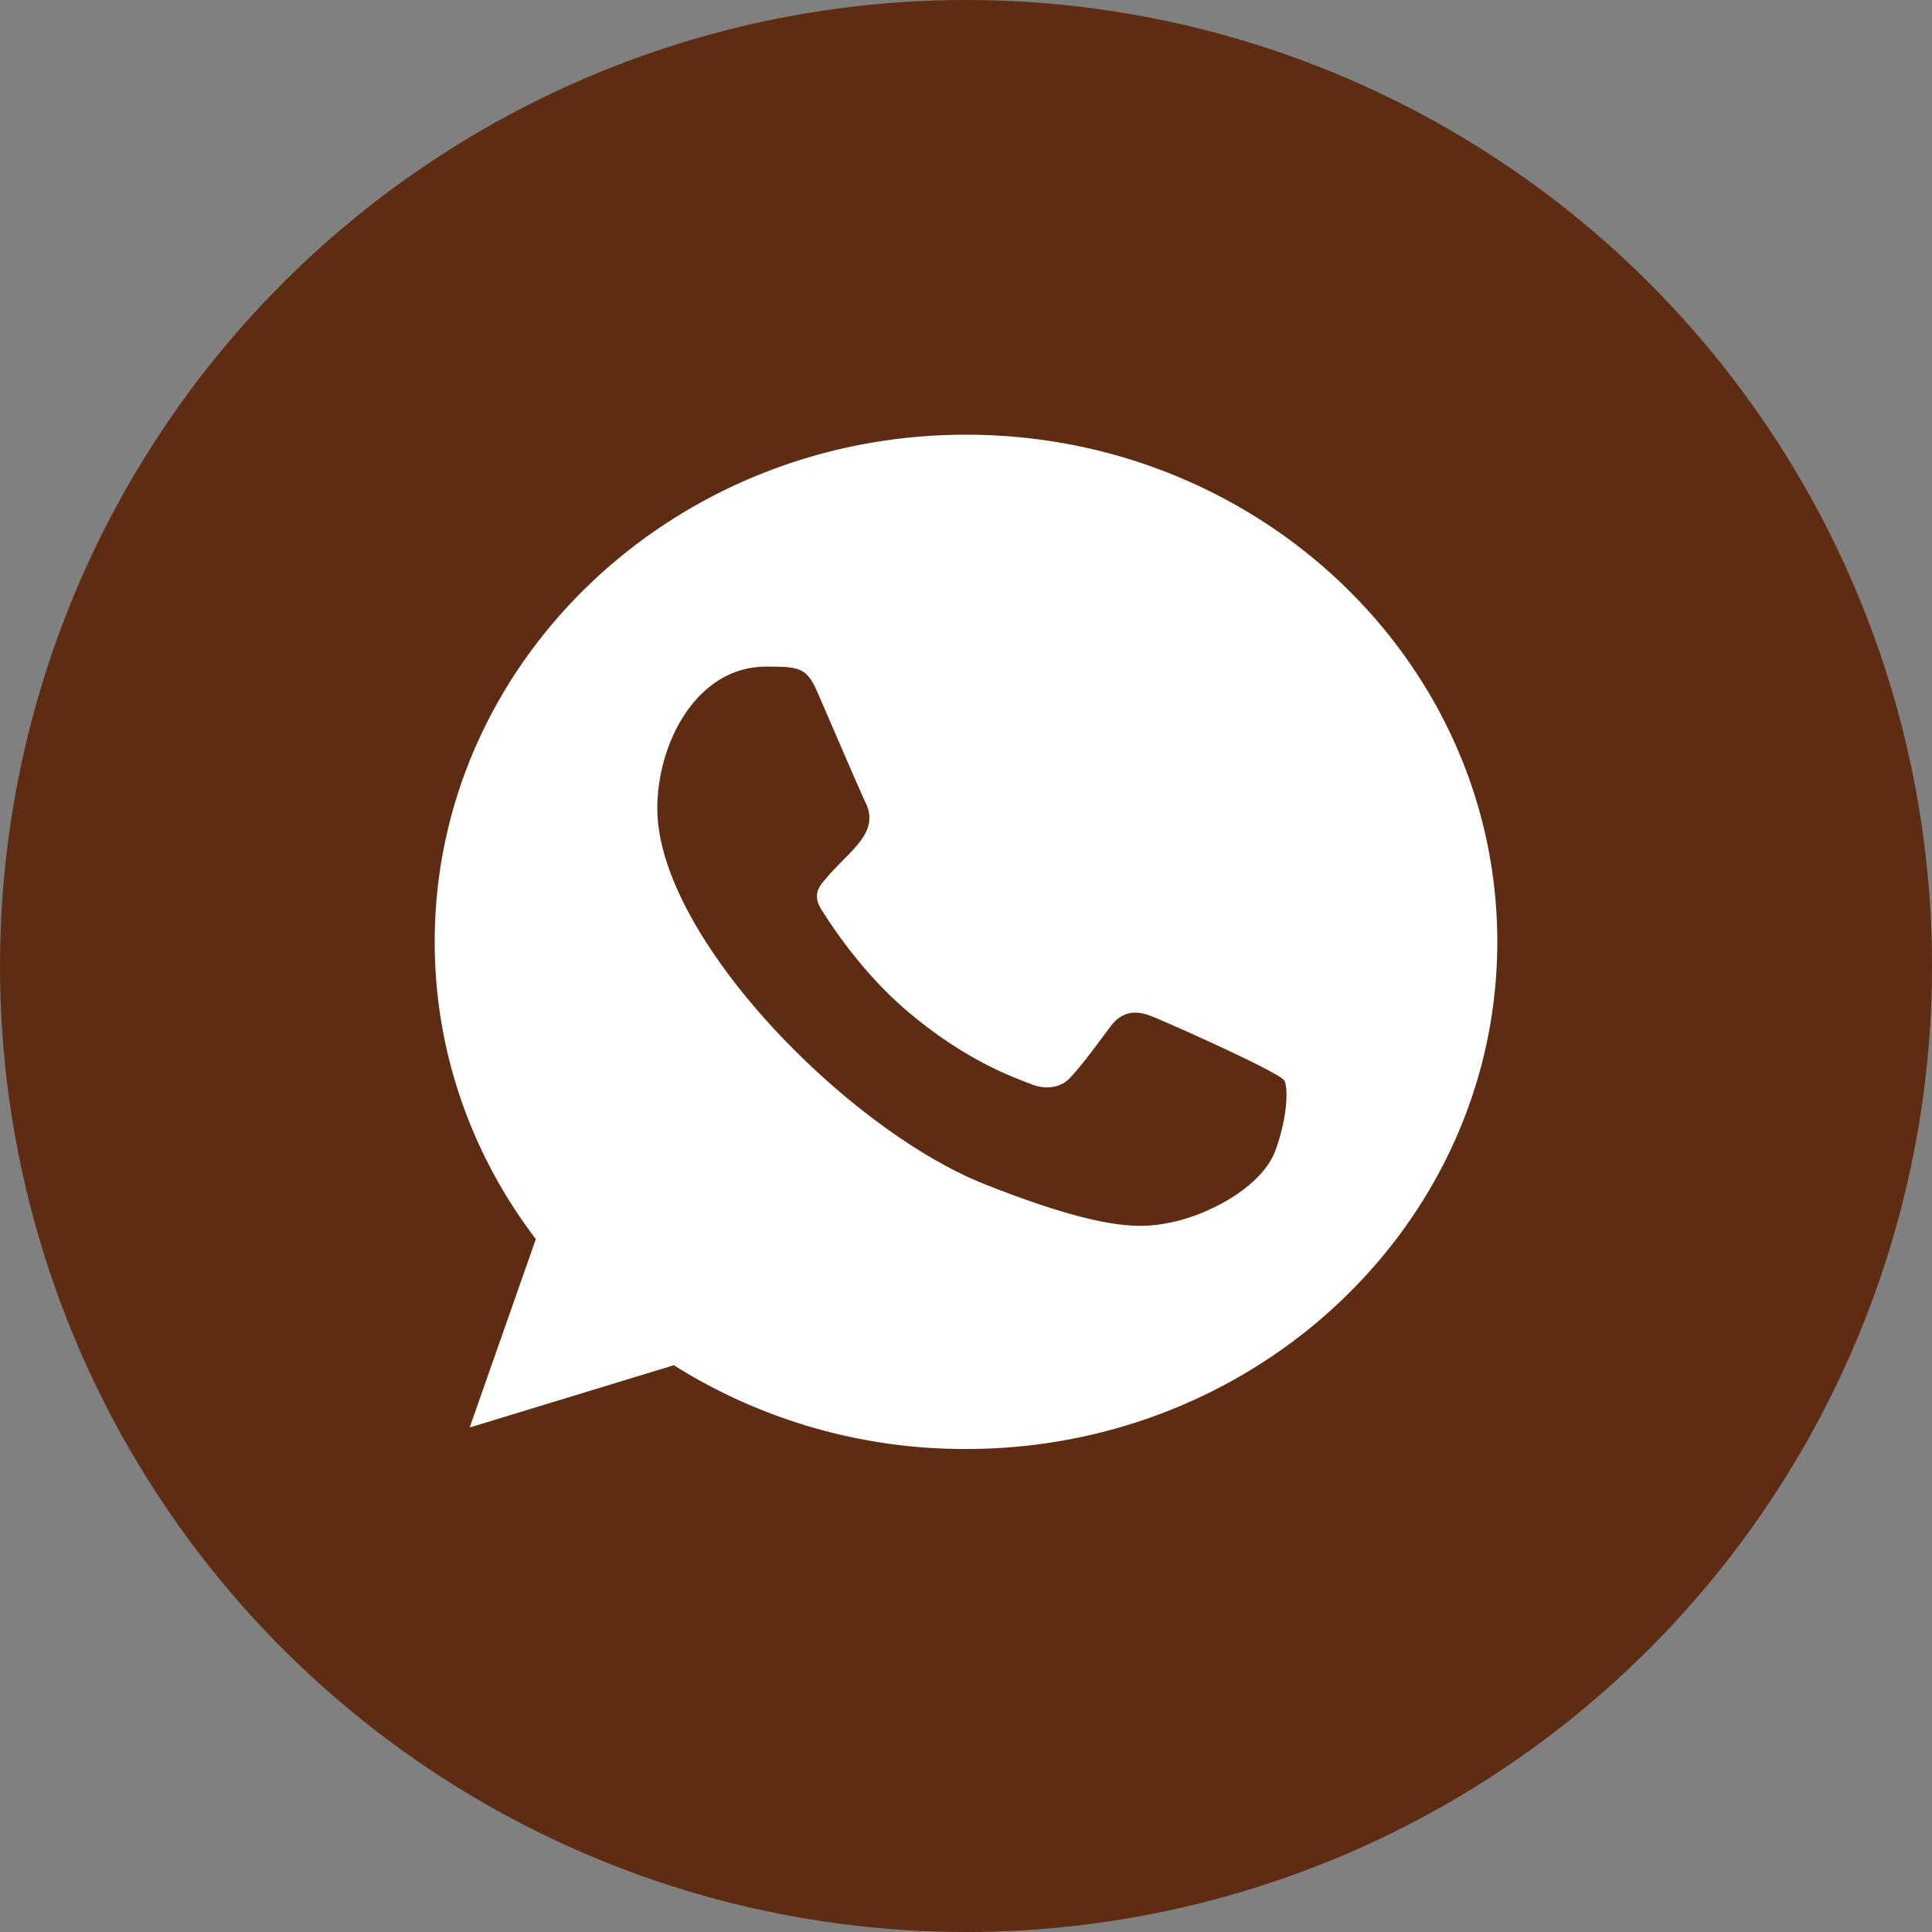
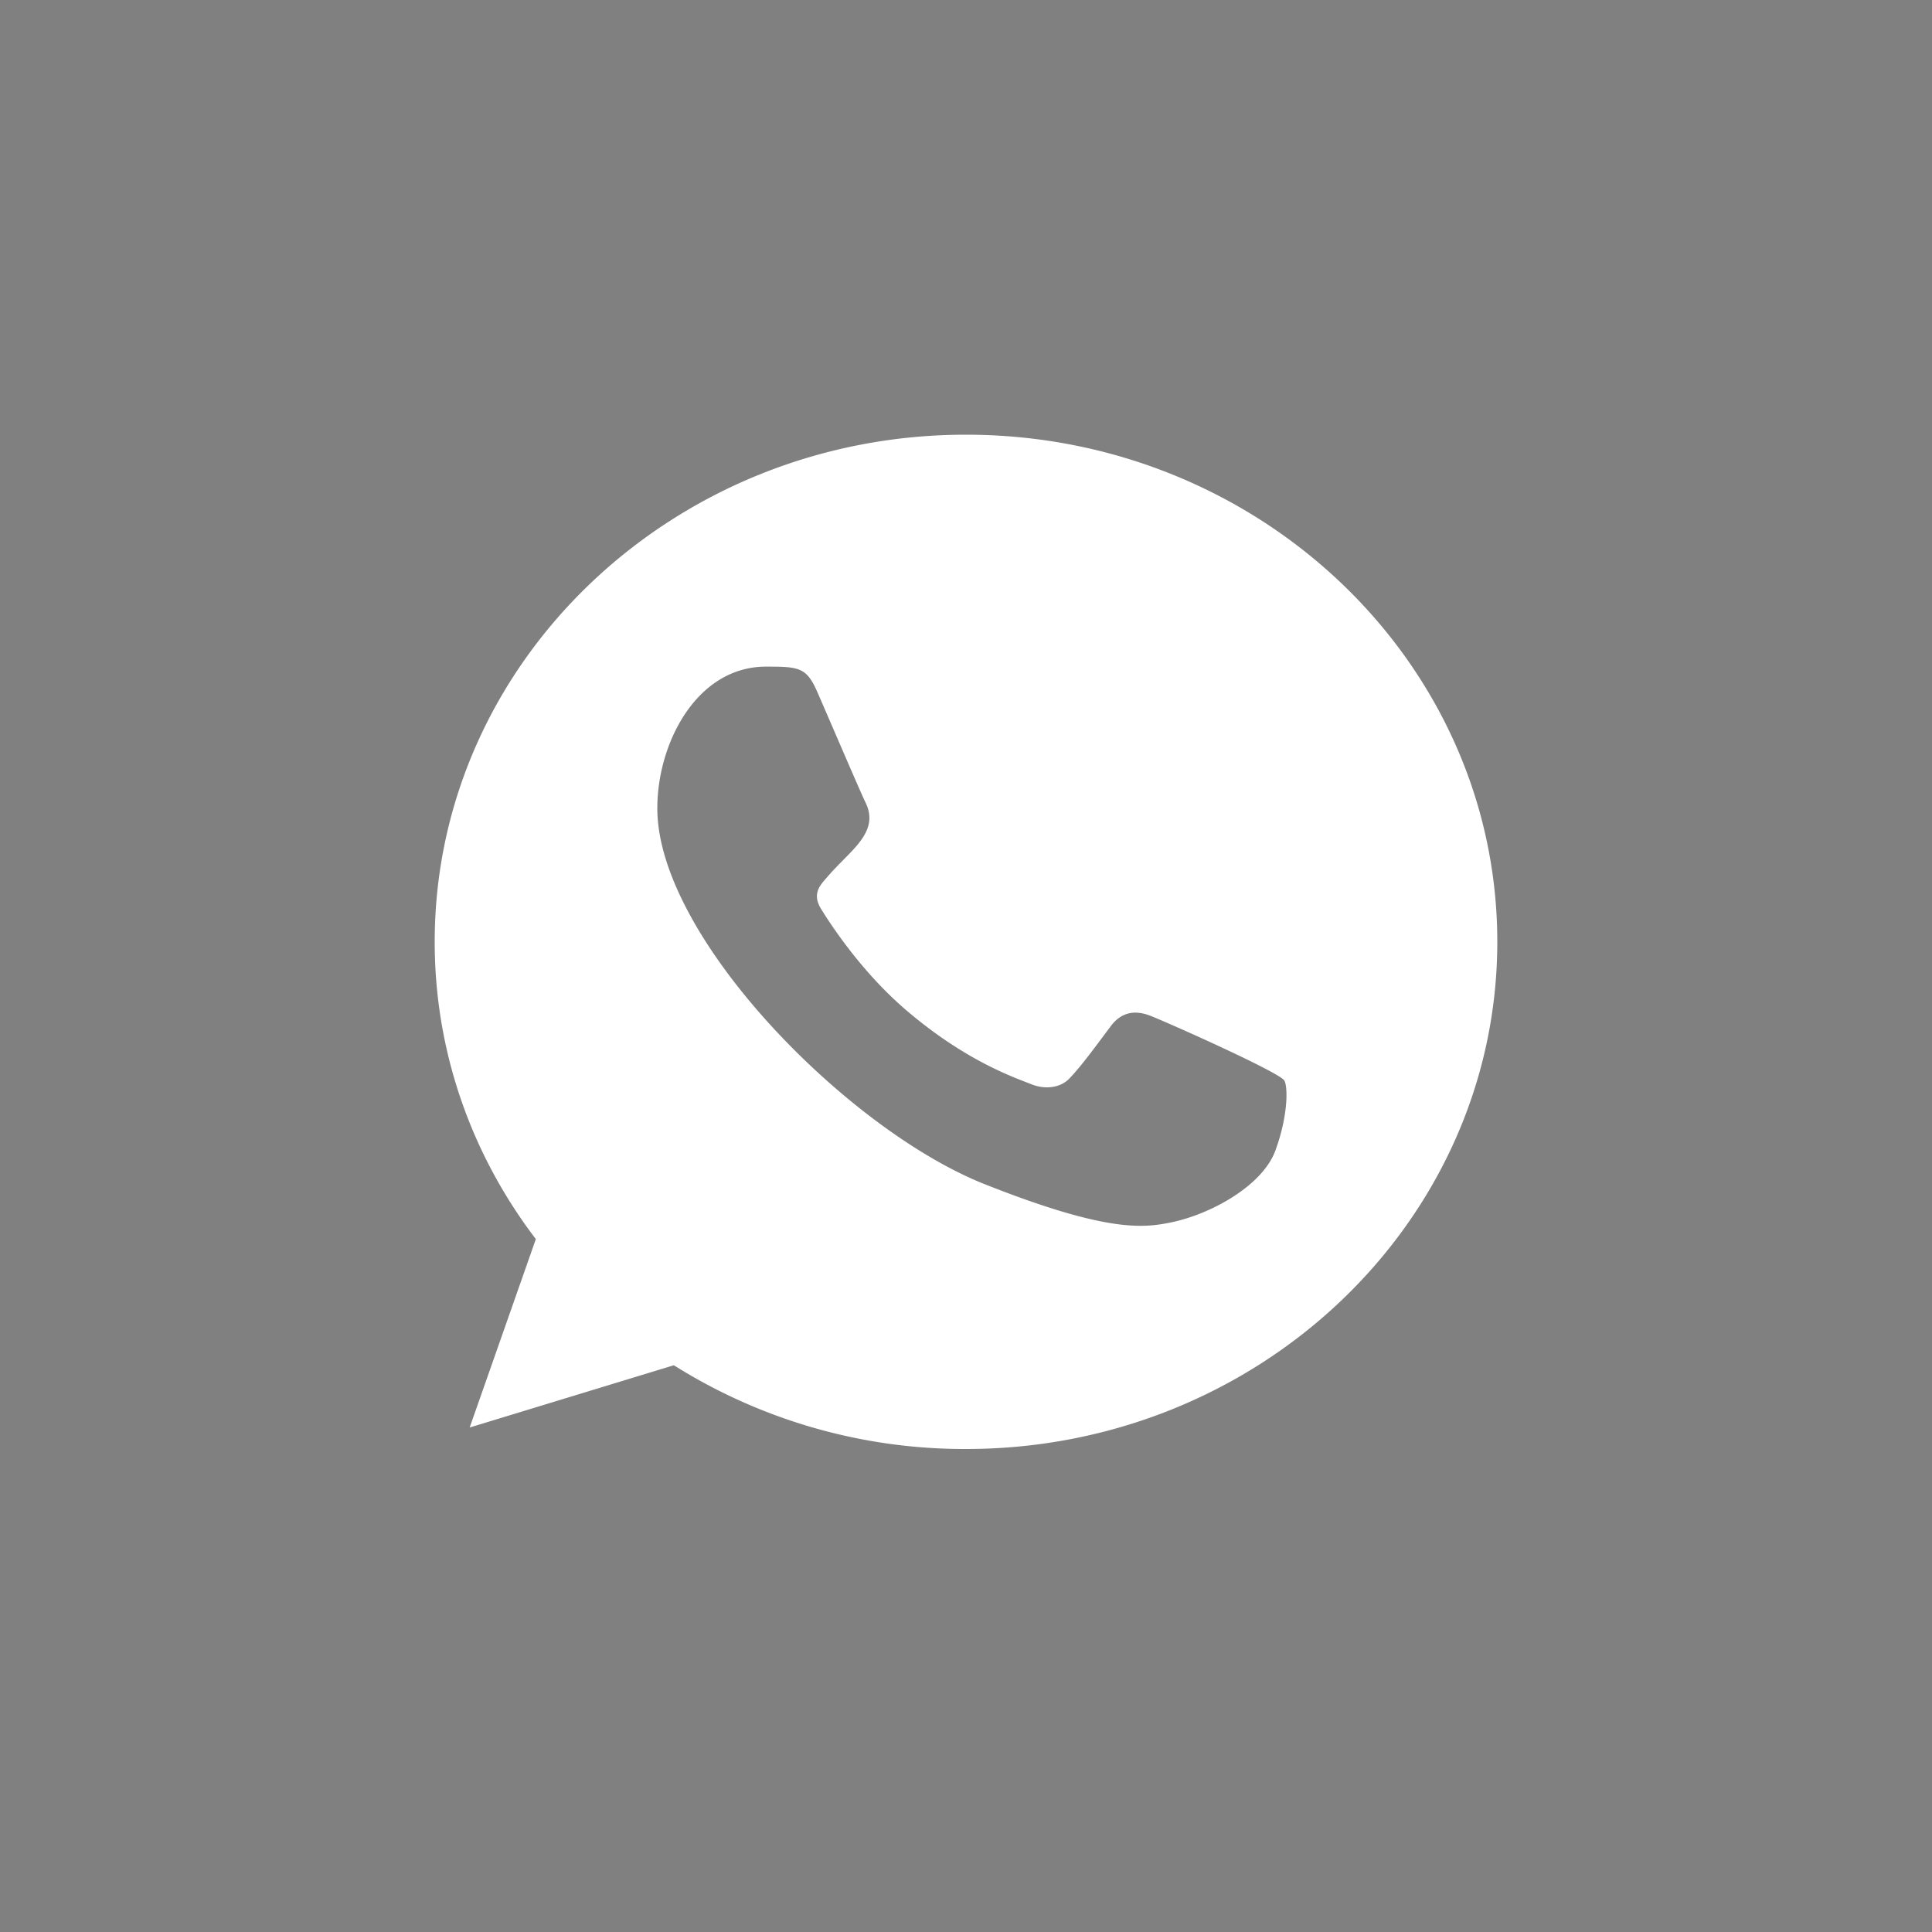
<svg xmlns="http://www.w3.org/2000/svg" width="40" height="40" fill="none">
  <rect width="100%" height="100%" fill="#808080" stroke="none" />
-   <circle cx="20" cy="20" r="20" fill="#5E2C13" />
  <path fill="#fff" fill-rule="evenodd" d="M26.403 23.827c-.265.716-1.319 1.309-2.16 1.482-.574.117-1.325.21-3.852-.79-2.84-1.123-6.782-5.123-6.782-7.784 0-1.355.818-2.933 2.25-2.933.688 0 .84.013 1.066.532.266.61.912 2.117.99 2.271.317.634-.324 1.004-.79 1.556-.148.166-.316.345-.128.654.187.302.834 1.309 1.784 2.116 1.228 1.044 2.223 1.378 2.58 1.52.265.105.582.08.775-.117.245-.253.55-.673.86-1.087.22-.296.498-.333.79-.228.196.065 2.698 1.174 2.804 1.352.078.129.078.74-.187 1.456M20.003 9h-.006C13.932 9 9 13.71 9 19.5c0 2.296.776 4.426 2.094 6.154l-1.37 3.901 4.227-1.289A11.3 11.3 0 0 0 20.002 30C26.067 30 31 25.29 31 19.5S26.067 9 20.002 9" clip-rule="evenodd" />
</svg>